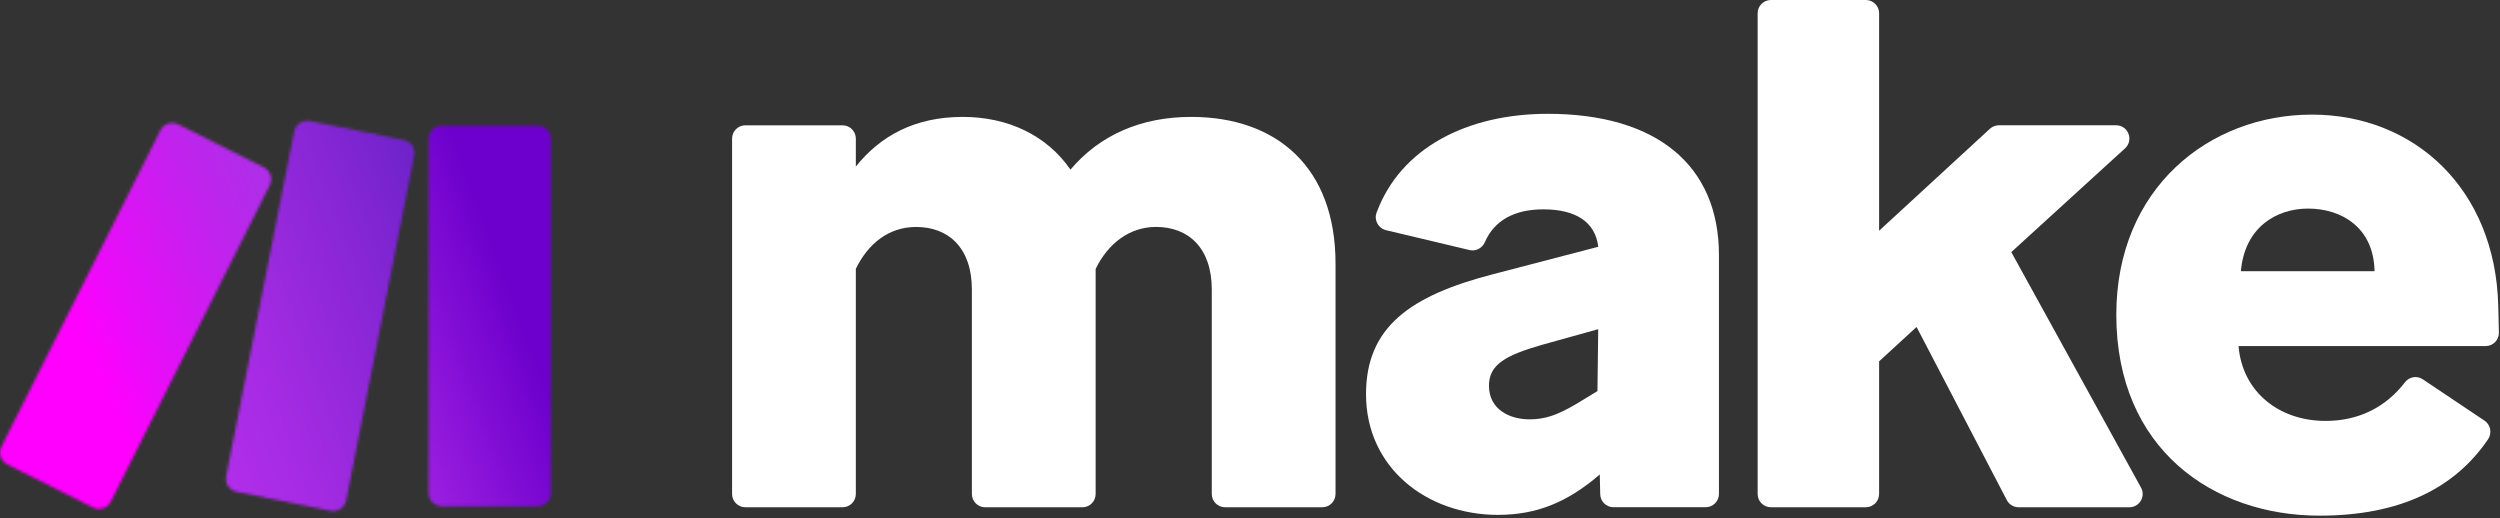
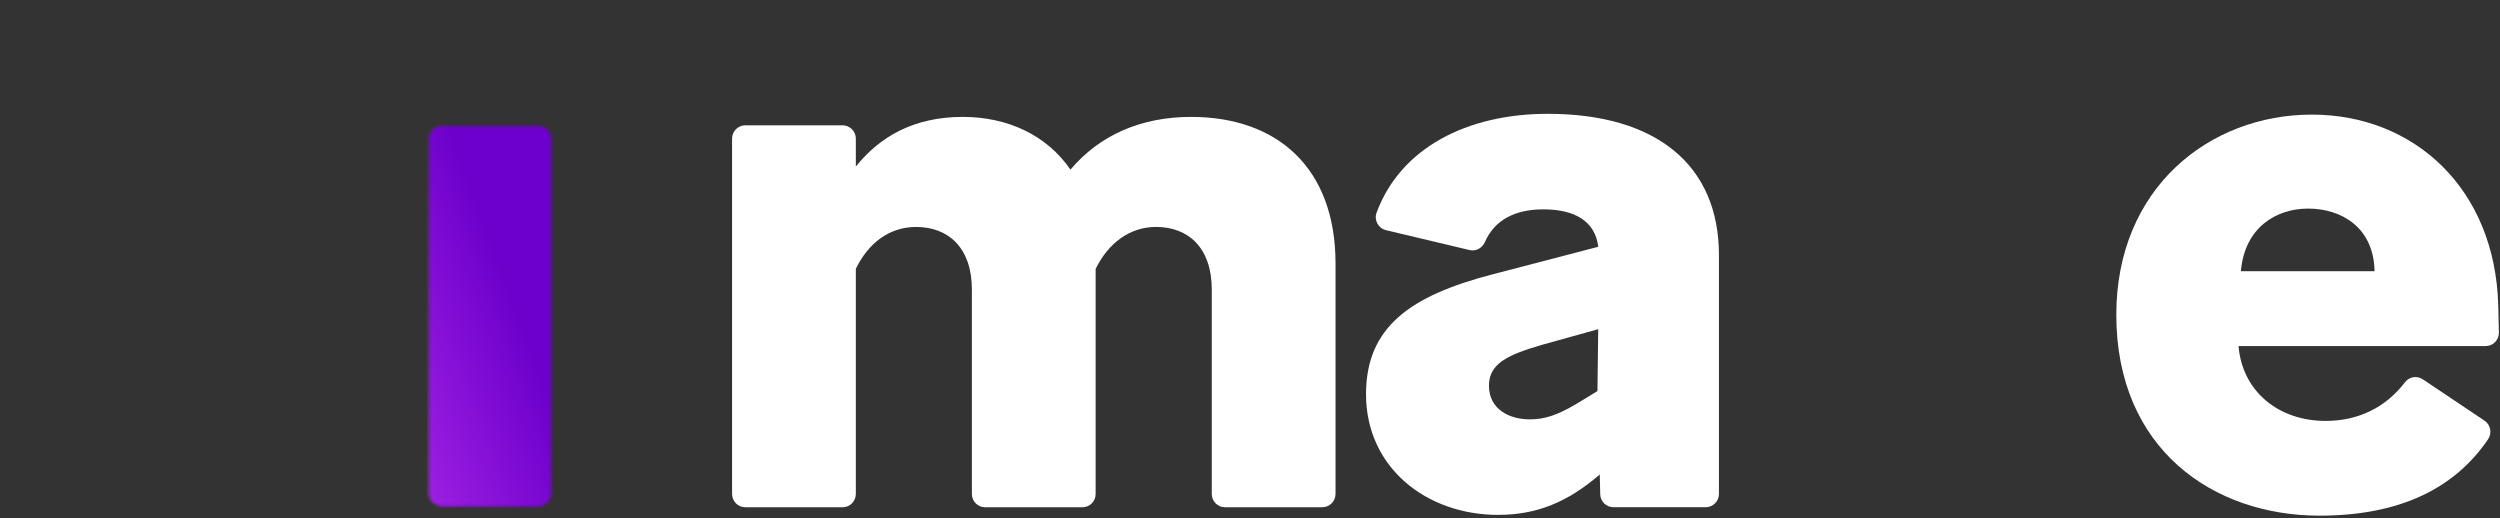
<svg xmlns="http://www.w3.org/2000/svg" class="h-auto w-full" width="883" height="183" viewBox="0 0 883 183" fill="none">
  <rect x="0" y="0" width="883" height="183" fill="#333333" stroke="none" />
  <g clip-path="url(#clip0_55_32)">
    <path d="M302.28 94.98V174.48C302.28 177.06 300.18 179.16 297.6 179.16H263.25C260.66 179.16 258.57 177.06 258.57 174.48V48.94C258.57 46.36 260.67 44.26 263.25 44.26H297.6C300.18 44.26 302.28 46.36 302.28 48.94V58.83C310.91 48.04 323.05 41.29 340.05 41.29C355.97 41.29 369.73 47.77 378.09 59.91C388.34 47.77 402.91 41.29 420.72 41.29C450.94 41.29 471.71 59.1 471.71 93.09V174.48C471.71 177.06 469.61 179.16 467.03 179.16H432.68C430.09 179.16 428 177.06 428 174.48V102.27C428 87.43 419.64 80.15 408.3 80.15C398.86 80.15 391.3 86.09 386.98 94.99V174.49C386.98 177.07 384.88 179.17 382.3 179.17H347.95C345.36 179.17 343.27 177.07 343.27 174.49V102.28C343.27 87.44 334.91 80.16 323.57 80.16C313.86 80.16 306.57 86.1 302.25 95" fill="white" />
    <path d="M529.16 181.86C503.8 181.86 482.48 165.13 482.48 139.23C482.48 115.49 498.13 104.42 527.27 96.87L564.51 87.16C563.43 78.26 556.41 73.94 545.08 73.94C535.04 73.94 527.82 77.78 524.49 85.46C523.56 87.6 521.33 88.86 519.05 88.32L489.54 81.3C486.82 80.65 485.23 77.75 486.2 75.13C494.67 52.21 518.21 40.2 546.69 40.2C585 40.2 607.13 58.28 607.13 90.11V174.47C607.13 177.06 605.03 179.15 602.45 179.15H569.88C567.34 179.15 565.26 177.12 565.2 174.58L565.04 167.55L564.77 167.82C553.71 177.26 542.92 181.85 529.15 181.85M540.21 148.12C545.88 148.12 550.19 146.5 556.67 142.72L564.22 138.13L564.49 116.27L545.06 121.67C531.84 125.45 525.9 128.69 525.9 136.24C525.9 144.6 533.18 148.11 540.2 148.11" fill="white" />
-     <path d="M676.92 115.49L663.7 127.63V174.48C663.7 177.07 661.6 179.16 659.02 179.16H625.48C622.89 179.16 620.8 177.06 620.8 174.48V4.68C620.8 2.1 622.9 0 625.48 0H659.02C661.6 0 663.7 2.1 663.7 4.68V81.49L702.83 45.49C703.69 44.7 704.83 44.25 706 44.25H747.41C751.69 44.25 753.72 49.51 750.57 52.39L710.39 89.04L756.21 172.22C757.93 175.34 755.67 179.16 752.11 179.16H712.96C711.22 179.16 709.61 178.19 708.81 176.64L676.93 115.48L676.92 115.49Z" fill="white" />
    <path d="M819.25 182.13C781.75 182.13 747.48 158.66 747.48 111.17C747.48 66.38 780.4 40.48 816.55 40.48C852.7 40.48 881.31 66.65 882.38 107.93C882.5 112.29 882.57 115.33 882.61 117.49C882.65 120.11 880.54 122.23 877.93 122.23H790.65C792 138.42 804.95 148.67 821.41 148.67C833.12 148.67 842.72 143.8 849.45 135C850.94 133.05 853.69 132.6 855.73 133.97L877.53 148.57C879.71 150.03 880.25 152.99 878.78 155.16C867.1 172.35 847.84 182.13 819.26 182.13M791.47 95.79H838.69C838.42 80.41 827.09 73.67 815.22 73.67C804.16 73.67 792.83 80.15 791.48 95.79" fill="white" />
    <mask id="mask0_55_32" style="mask-type:luminance" maskUnits="userSpaceOnUse" x="151" y="44" width="44" height="135">
      <path d="M156.04 44.34H189.92C192.5 44.34 194.6 46.44 194.6 49.02V174.09C194.6 176.67 192.5 178.77 189.92 178.77H156.04C153.46 178.77 151.36 176.67 151.36 174.09V49.02C151.36 46.44 153.46 44.34 156.04 44.34Z" fill="white" />
    </mask>
    <g mask="url(#mask0_55_32)">
      <path d="M189.437 30.298L107.734 60.424L156.545 192.802L238.248 162.676L189.437 30.298Z" fill="url(#paint0_linear_55_32)" />
    </g>
    <mask id="mask1_55_32" style="mask-type:luminance" maskUnits="userSpaceOnUse" x="0" y="43" width="96" height="137">
-       <path d="M56.66 45.99L0.5 157.74C-0.66 160.05 0.27 162.86 2.58 164.02L32.85 179.23C35.16 180.39 37.97 179.46 39.13 177.15L95.29 65.4C96.45 63.09 95.52 60.28 93.21 59.12L62.94 43.91C62.26 43.57 61.55 43.41 60.84 43.41C59.13 43.41 57.48 44.35 56.66 45.99Z" fill="white" />
-     </mask>
+       </mask>
    <g mask="url(#mask1_55_32)">
      <path d="M81.159 8.045L-50.567 64.994L14.623 215.786L146.35 158.837L81.159 8.045Z" fill="url(#paint1_linear_55_32)" />
    </g>
    <mask id="mask2_55_32" style="mask-type:luminance" maskUnits="userSpaceOnUse" x="79" y="42" width="68" height="139">
-       <path d="M103.9 46.39L79.87 168.2C79.37 170.73 81.01 173.18 83.54 173.69L116.75 180.39C119.29 180.9 121.77 179.25 122.27 176.71L146.3 54.9C146.8 52.37 145.16 49.92 142.63 49.41L109.42 42.71C109.11 42.65 108.8 42.62 108.49 42.62C106.3 42.62 104.34 44.16 103.9 46.39Z" fill="white" />
-     </mask>
+       </mask>
    <g mask="url(#mask2_55_32)">
      <path d="M138.75 20.763L34.537 59.126L87.42 202.782L191.633 164.418L138.75 20.763Z" fill="url(#paint2_linear_55_32)" />
    </g>
  </g>
  <defs>
    <linearGradient id="paint0_linear_55_32" x1="108.51" y1="133.203" x2="199.942" y2="99.49" gradientUnits="userSpaceOnUse">
      <stop stop-color="#B02DE9" />
      <stop offset="0.02" stop-color="#B02DE9" />
      <stop offset="0.8" stop-color="#6D00CC" />
      <stop offset="1" stop-color="#6D00CC" />
    </linearGradient>
    <linearGradient id="paint1_linear_55_32" x1="28.943" y1="118.799" x2="127.231" y2="76.307" gradientUnits="userSpaceOnUse">
      <stop stop-color="#FF00FF" />
      <stop offset="0.17" stop-color="#E90CF9" />
      <stop offset="0.54" stop-color="#C023ED" />
      <stop offset="0.73" stop-color="#B02DE9" />
      <stop offset="1" stop-color="#B02DE9" />
    </linearGradient>
    <linearGradient id="paint2_linear_55_32" x1="7.018" y1="151.839" x2="208.5" y2="77.668" gradientUnits="userSpaceOnUse">
      <stop stop-color="#FF00FF" />
      <stop offset="0.02" stop-color="#FF00FF" />
      <stop offset="0.09" stop-color="#E90CF9" />
      <stop offset="0.23" stop-color="#C023ED" />
      <stop offset="0.3" stop-color="#B02DE9" />
      <stop offset="0.42" stop-color="#A42BE3" />
      <stop offset="0.63" stop-color="#8626D5" />
      <stop offset="0.85" stop-color="#6021C3" />
      <stop offset="1" stop-color="#6021C3" />
    </linearGradient>
    <clipPath id="clip0_55_32">
      <rect width="882.62" height="182.13" fill="white" />
    </clipPath>
  </defs>
</svg>